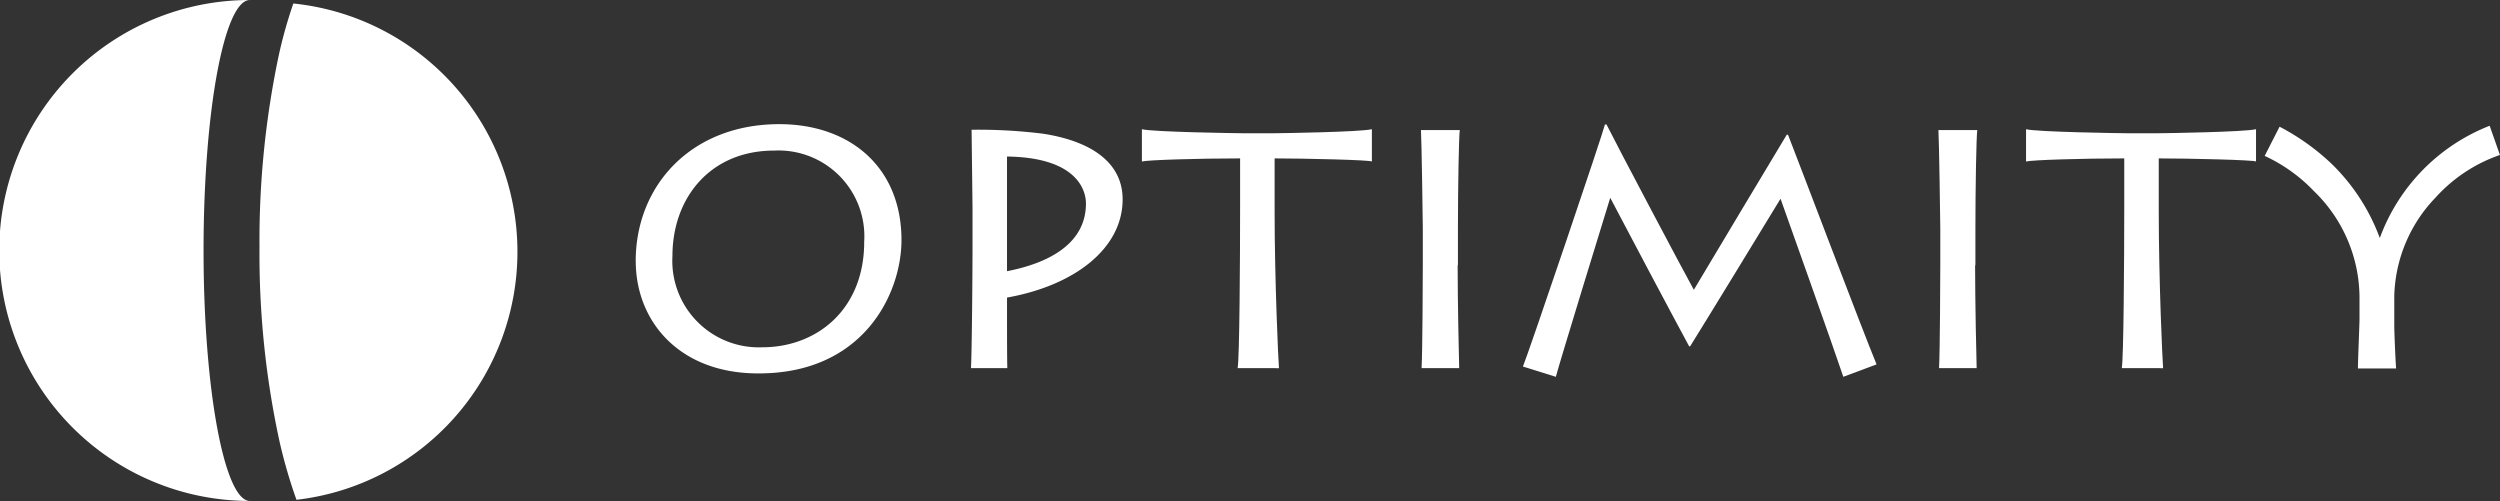
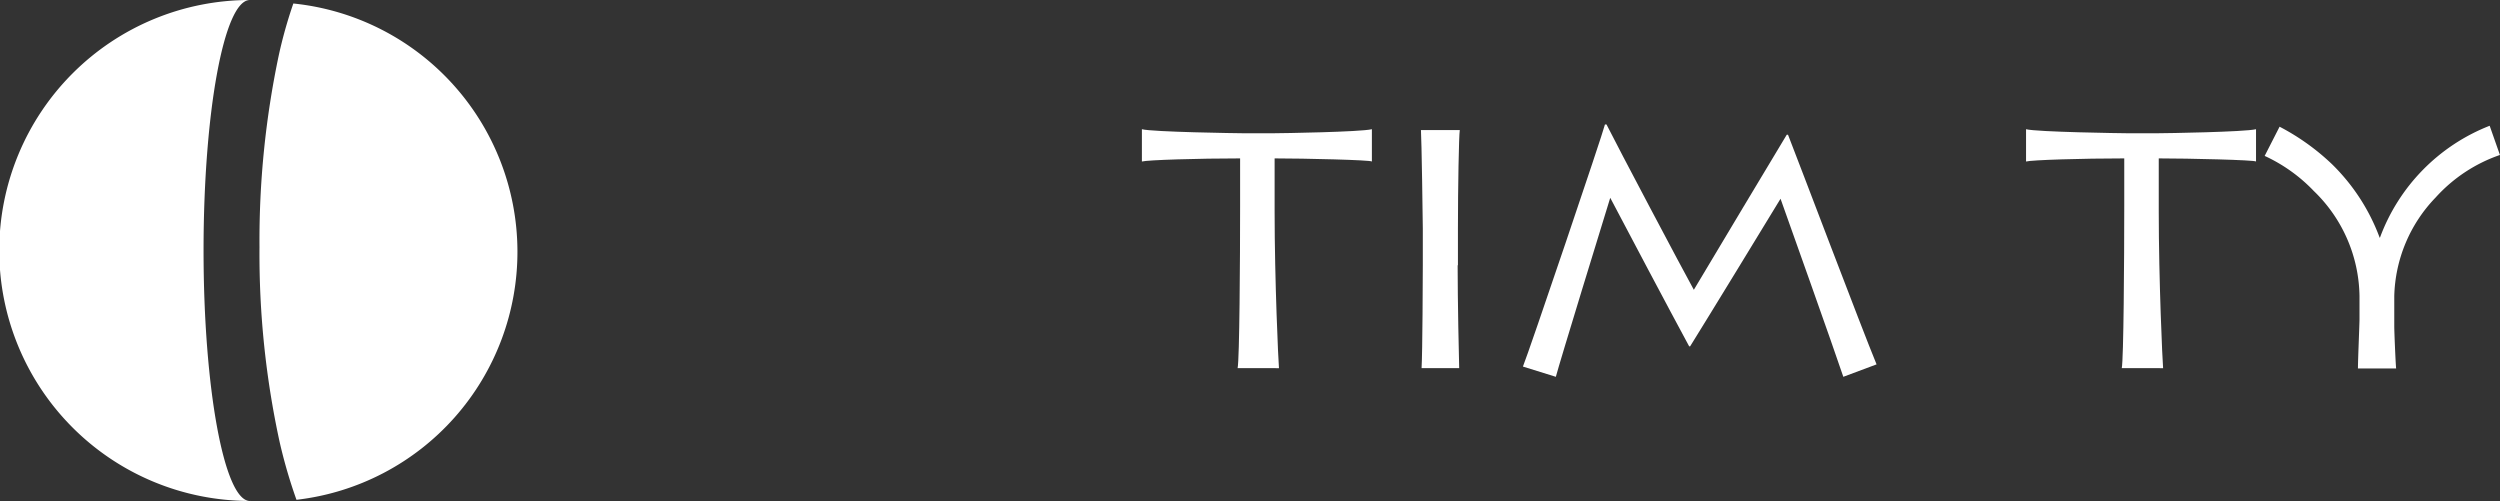
<svg xmlns="http://www.w3.org/2000/svg" width="178" height="35.669" viewBox="0 0 178 35.669">
  <rect x="0" y="0" width="178" height="35.669" fill="#333333" stroke="none" />
  <g id="Group_18888" data-name="Group 18888" transform="translate(-885.916 -1869.274)">
    <g id="Group_10" data-name="Group 10" transform="translate(885.916 1869.274)">
      <g id="Group_9" data-name="Group 9">
        <path id="Path_2" data-name="Path 2" d="M5745.655,1212.569h.041v-.01C5745.682,1212.561,5745.669,1212.569,5745.655,1212.569Z" transform="translate(-5727.86 -1176.901)" fill="#fff" />
-         <path id="Path_3" data-name="Path 3" d="M5745.7,1159.154v-.011h-.041C5745.668,1159.144,5745.682,1159.152,5745.7,1159.154Z" transform="translate(-5727.86 -1159.143)" fill="#fff" />
        <path id="Path_4" data-name="Path 4" d="M5733.492,1176.978c0-9.828,1.456-17.8,3.287-17.833a17.833,17.833,0,0,0,0,35.666C5734.969,1194.782,5733.492,1186.807,5733.492,1176.978Z" transform="translate(-5718.999 -1159.144)" fill="#fff" />
      </g>
      <path id="Path_5" data-name="Path 5" d="M5749.088,1159.508a32.471,32.471,0,0,0-1.04,3.695,63.824,63.824,0,0,0-1.372,13.653,62.8,62.8,0,0,0,1.439,13.9,36.5,36.5,0,0,0,1.194,4.094,17.774,17.774,0,0,0-.221-35.337Z" transform="translate(-5728.2 -1159.264)" fill="#fff" />
    </g>
    <g id="Group_11" data-name="Group 11" transform="translate(931.174 1878.114)">
-       <path id="Path_6" data-name="Path 6" d="M5786.8,1182.143c0-5.4,3.961-9.758,10.223-9.758,5.022,0,8.7,3.053,8.7,8.254,0,3.784-2.678,9.493-10.157,9.493-5.664.022-8.762-3.718-8.762-7.988m16.264-1.372a6.113,6.113,0,0,0-6.417-6.505c-4.537,0-7.235,3.363-7.235,7.5a6.16,6.16,0,0,0,6.395,6.505c3.895,0,7.258-2.7,7.258-7.5" transform="translate(-5786.796 -1172.385)" fill="#fff" />
-       <path id="Path_7" data-name="Path 7" d="M5822.562,1189.953c.066-1.062.11-6.859.11-8.608v-2.655c0-.575-.065-5.333-.065-5.709a37.372,37.372,0,0,1,5.133.288c3.475.553,5.62,2.1,5.62,4.669,0,3.474-3.385,6.129-8.231,6.992v1.372c0,.487,0,3.142.022,3.651Zm2.566-6.9c3.076-.6,5.621-2.013,5.621-4.823,0-.885-.576-3.275-5.621-3.342Z" transform="translate(-5798.687 -1172.583)" fill="#fff" />
      <path id="Path_8" data-name="Path 8" d="M5847.607,1189.931c.133-.619.177-7.7.177-11.55V1175c-2.943,0-6.616.111-6.993.222v-2.3c.731.2,6.86.287,7.147.287h2.28c.486,0,6.129-.088,6.948-.287v2.3c-.067-.111-4.846-.222-6.926-.222v3.762c0,4.935.265,10.688.31,11.174Z" transform="translate(-5804.746 -1172.562)" fill="#fff" />
      <path id="Path_9" data-name="Path 9" d="M5873.168,1182.64c0,2.434.088,6.748.11,7.324H5870.6c.067-1.062.088-6.726.088-7.346v-2.612c0-.421-.088-6.417-.132-6.992h2.765c-.066.421-.132,4.093-.132,7.014v2.611Z" transform="translate(-5814.642 -1172.594)" fill="#fff" />
      <path id="Path_10" data-name="Path 10" d="M5881.43,1189.655c.421-1.017,5.709-16.639,5.841-17.237h.11c.774,1.549,5.443,10.378,6.218,11.772.819-1.372,6.152-10.289,6.616-11.042h.089c.774,1.969,5.244,13.785,6.306,16.352l-2.368.885c-.6-1.814-4.138-11.75-4.47-12.679-.818,1.35-5.332,8.74-6.438,10.511h-.067c-1.46-2.7-4.47-8.387-5.62-10.577-.465,1.5-3.629,11.794-3.873,12.745Z" transform="translate(-5818.256 -1172.396)" fill="#fff" />
-       <path id="Path_11" data-name="Path 11" d="M5928.358,1182.64c0,2.434.089,6.748.111,7.324h-2.678c.067-1.062.089-6.726.089-7.346v-2.612c0-.421-.089-6.417-.133-6.992h2.766c-.066.421-.133,4.093-.133,7.014v2.611Z" transform="translate(-5832.989 -1172.594)" fill="#fff" />
      <path id="Path_12" data-name="Path 12" d="M5941.909,1189.931c.132-.619.177-7.7.177-11.55V1175c-2.943,0-6.615.111-6.992.222v-2.3c.73.2,6.859.287,7.146.287h2.28c.487,0,6.129-.088,6.948-.287v2.3c-.067-.111-4.847-.222-6.926-.222v3.762c0,4.935.265,10.688.31,11.174Z" transform="translate(-5836.097 -1172.562)" fill="#fff" />
      <path id="Path_13" data-name="Path 13" d="M5967.188,1189.81c0-.576.11-3.142.11-3.452v-1.7a10.583,10.583,0,0,0-3.252-7.457,11.455,11.455,0,0,0-3.5-2.5l1.062-2.08a16.349,16.349,0,0,1,3.74,2.677,14.232,14.232,0,0,1,3.385,5.222h.022a13.606,13.606,0,0,1,7.811-7.966l.731,2.08a10.978,10.978,0,0,0-4.581,3.031,10.477,10.477,0,0,0-2.942,7.014v2.169c0,.354.088,2.5.132,2.987h-2.722Z" transform="translate(-5844.56 -1172.44)" fill="#fff" />
    </g>
  </g>
</svg>